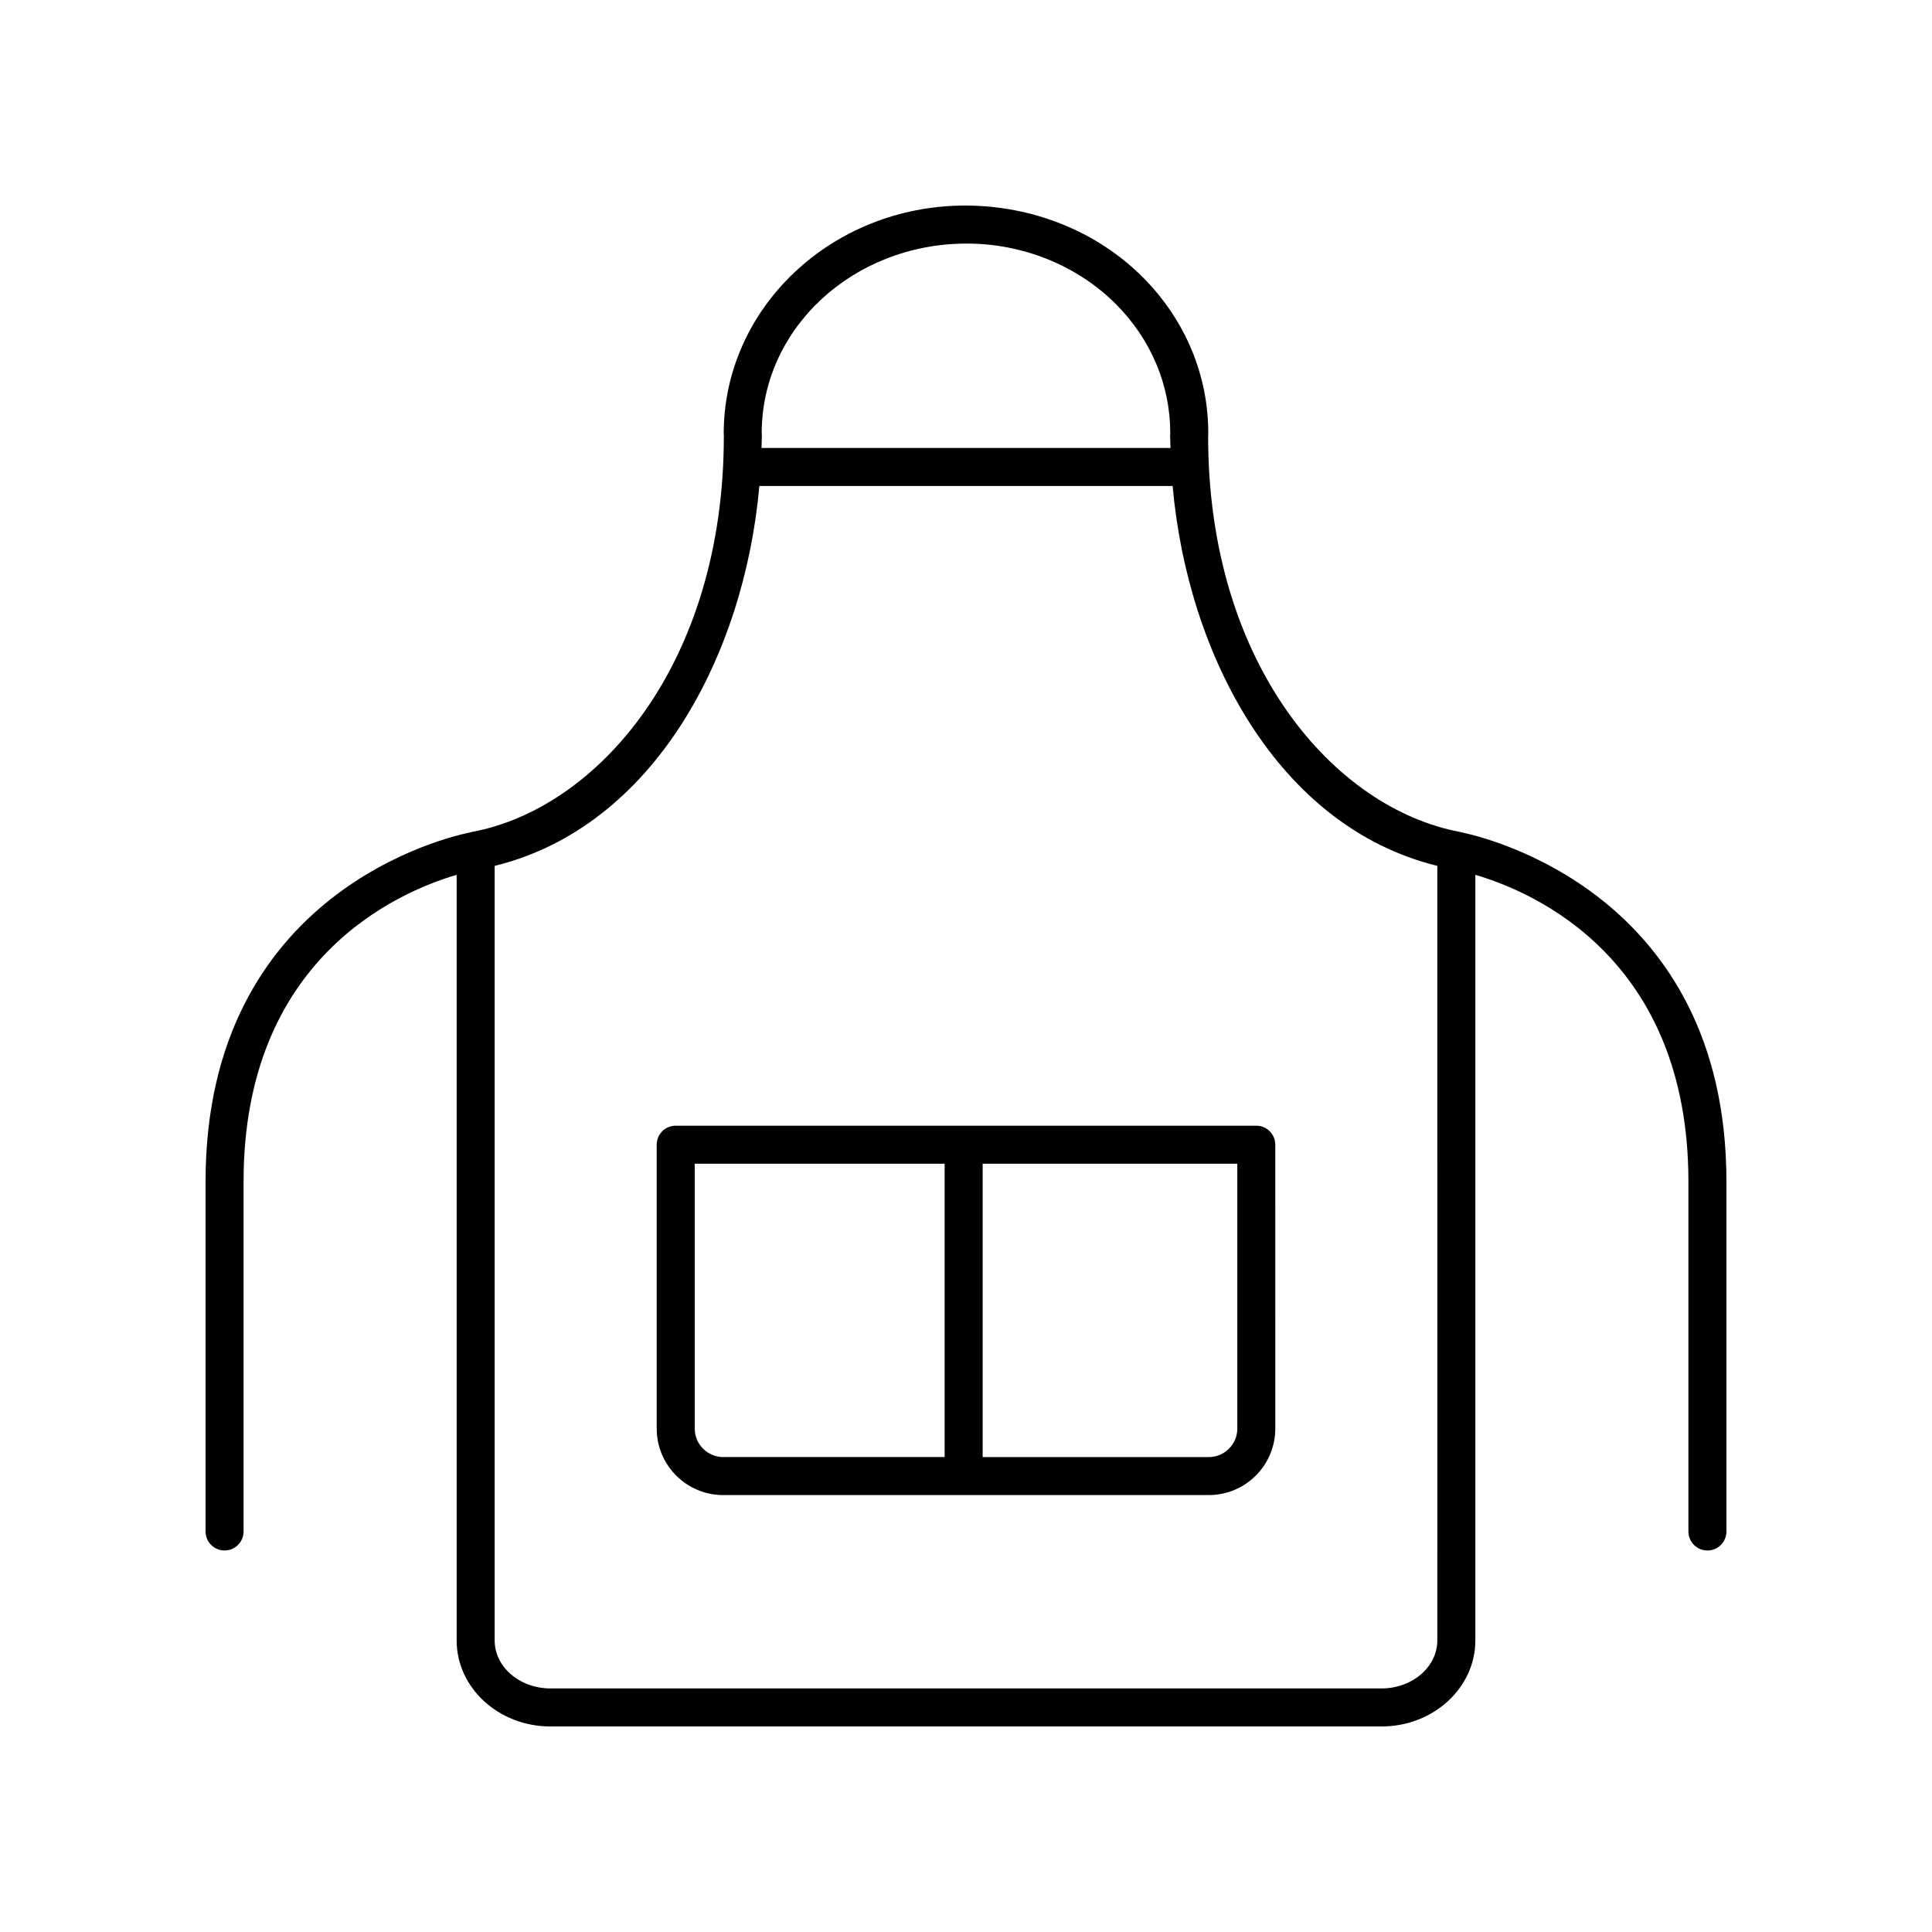
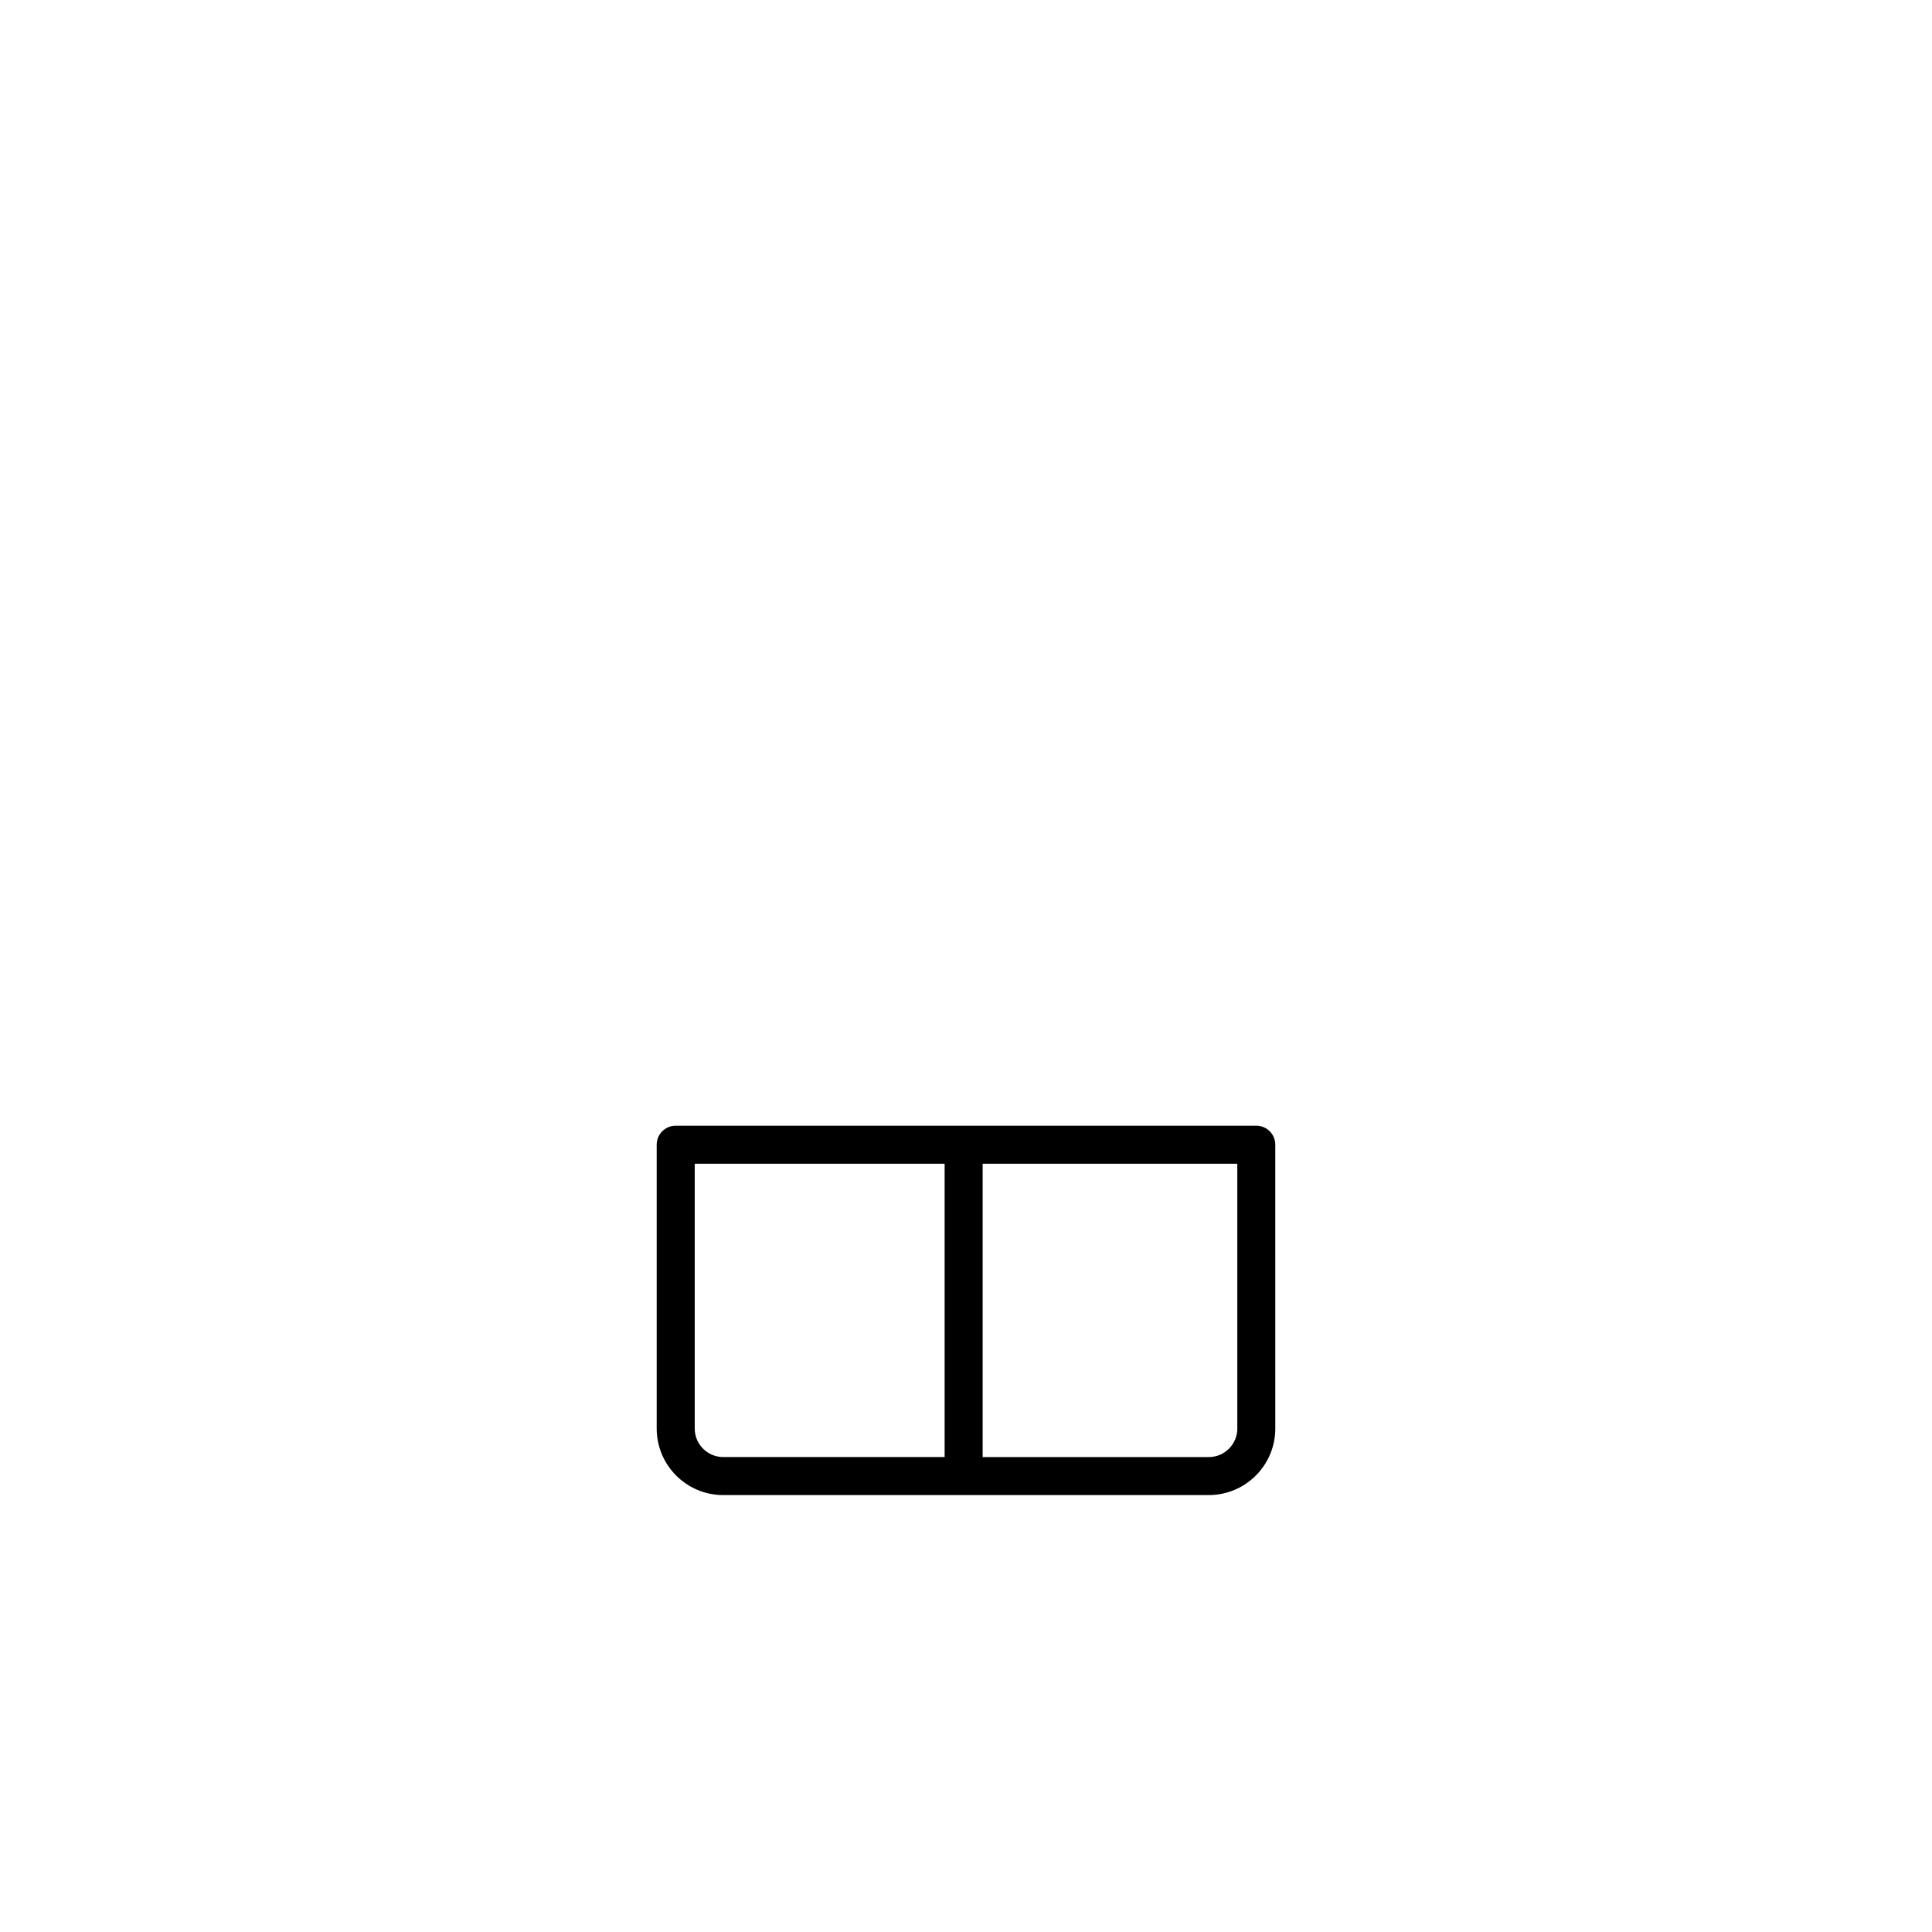
<svg xmlns="http://www.w3.org/2000/svg" fill="#000000" width="800px" height="800px" version="1.1" viewBox="144 144 512 512">
  <g>
    <path d="m476.93 442.32h-153.86c-2.785 0-5.039 2.254-5.039 5.039v75.227c0 9.719 7.906 17.625 17.629 17.625h128.68c9.723 0 17.629-7.906 17.629-17.625l-0.004-75.227c0-2.781-2.254-5.039-5.035-5.039zm-148.82 80.266v-70.188h66.227v77.738h-58.672c-4.164 0-7.555-3.387-7.555-7.551zm143.79 0c0 4.164-3.391 7.551-7.551 7.551h-59.934v-77.738h67.484z" />
-     <path d="m531.04 364.52c-0.062-0.016-0.113-0.055-0.176-0.066-33.141-6.195-66.695-44.23-66.695-104.79 0.012-0.145 0.035-0.559 0.035-0.723 0.055-15.461-6.102-30.18-17.328-41.445-12.051-12.086-29.055-19.02-47.102-19.02-35.281 0-63.984 27.039-63.984 60.453 0 0.25 0.016 0.492 0.035 0.59 0 60.707-33.555 98.738-66.695 104.94-0.062 0.012-0.109 0.051-0.172 0.062-5.856 1.141-70.484 15.566-70.484 92.609v92.723c0 2.781 2.254 5.039 5.039 5.039s5.039-2.254 5.039-5.039l-0.004-92.723c0-59.02 40.746-76.676 56.469-81.293v202.91c0 12.562 11.141 22.781 24.844 22.781h220.27c13.703 0 24.848-10.219 24.848-22.777v-202.91c15.723 4.613 56.465 22.258 56.465 81.293v92.723c0 2.781 2.254 5.039 5.039 5.039s5.039-2.254 5.039-5.039v-92.723c0-76.828-64.672-91.457-70.48-92.609zm-130.82-155.97c14.941 0 29.348 5.856 39.523 16.062 9.293 9.328 14.402 21.465 14.387 34.191-0.016 0.164-0.035 0.574-0.035 0.715 0 1.059 0.074 2.129 0.098 3.191h-108.39c0.023-1.062 0.098-2.133 0.098-3.191 0-0.25-0.016-0.492-0.035-0.766 0-27.684 24.184-50.203 54.352-50.203zm124.68 370.2c0 7.004-6.625 12.699-14.77 12.699h-220.27c-8.145 0-14.77-5.699-14.77-12.699v-205.28c42.312-10.41 66.176-55.895 70.148-100.68h109.52c3.973 44.789 27.836 90.273 70.148 100.68z" />
  </g>
</svg>